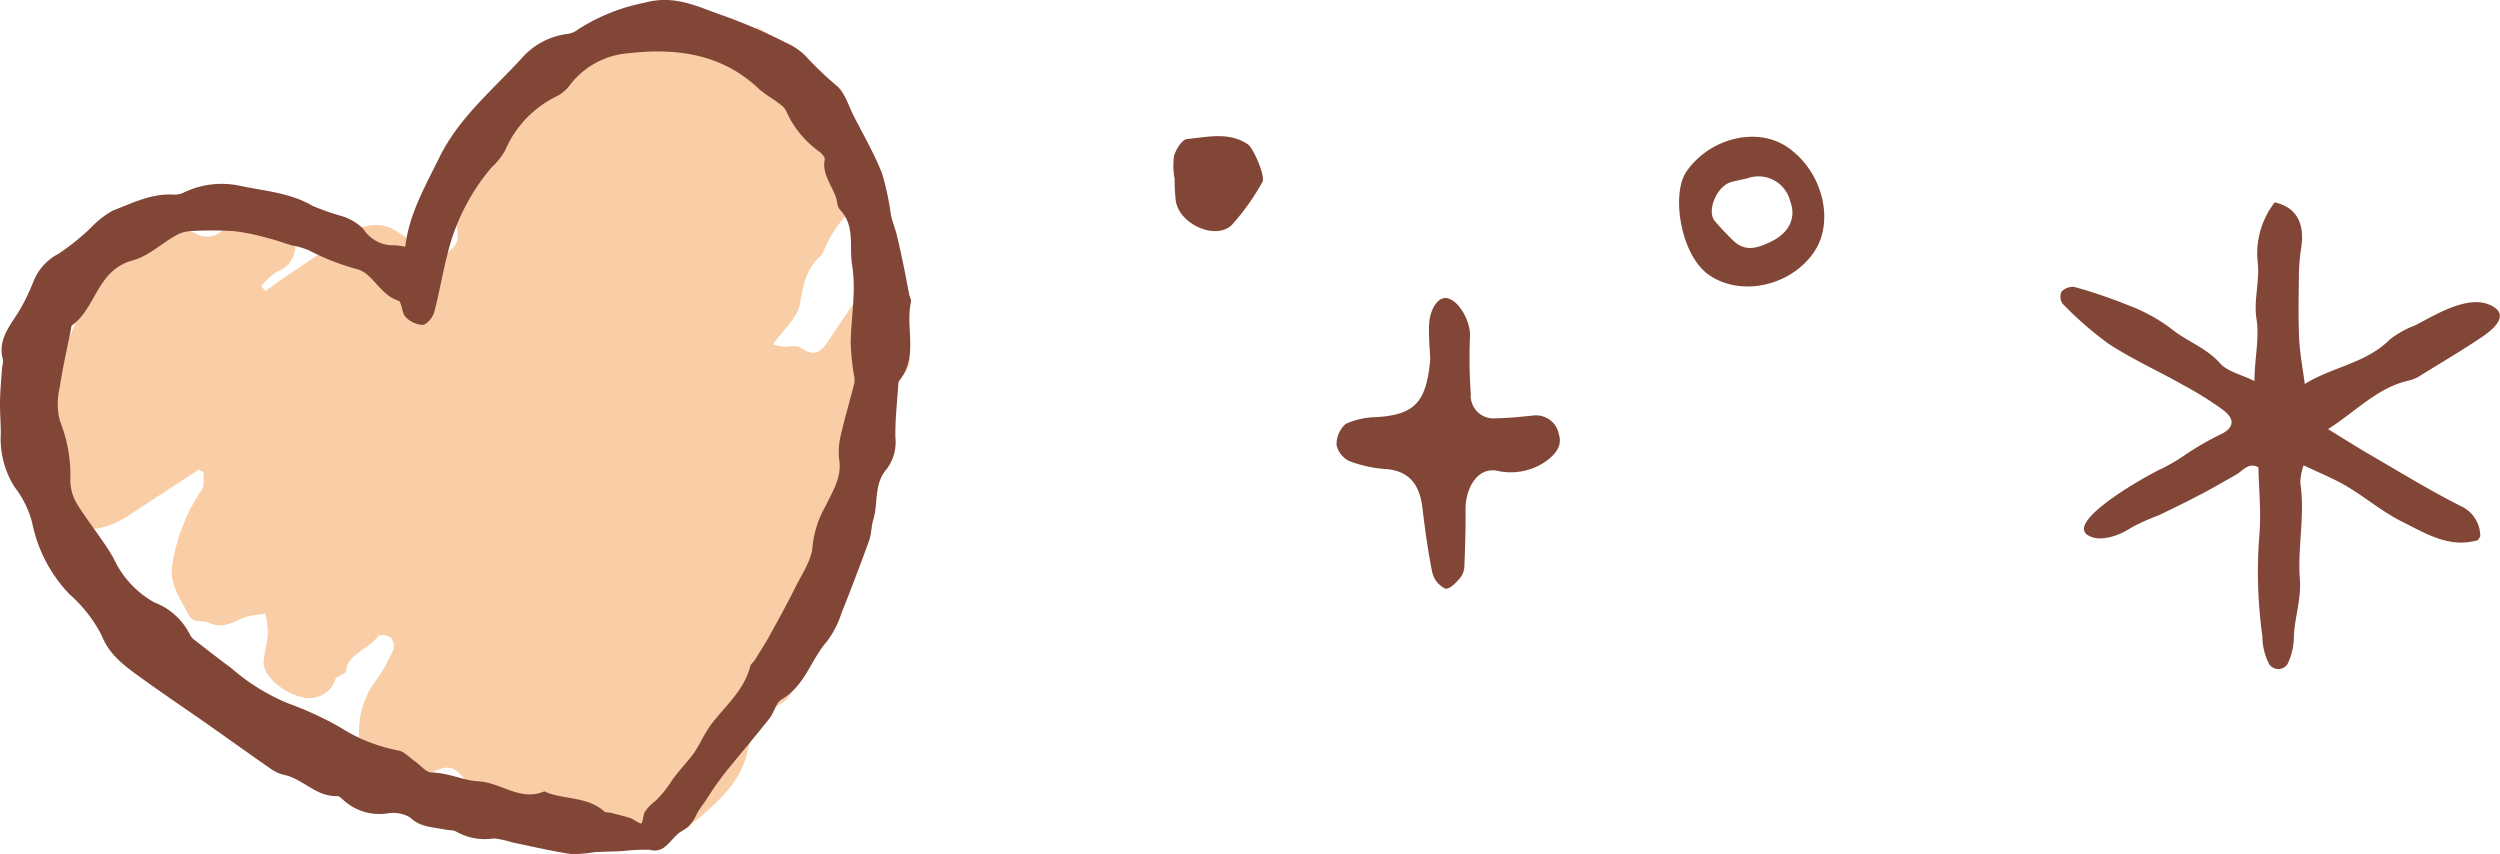
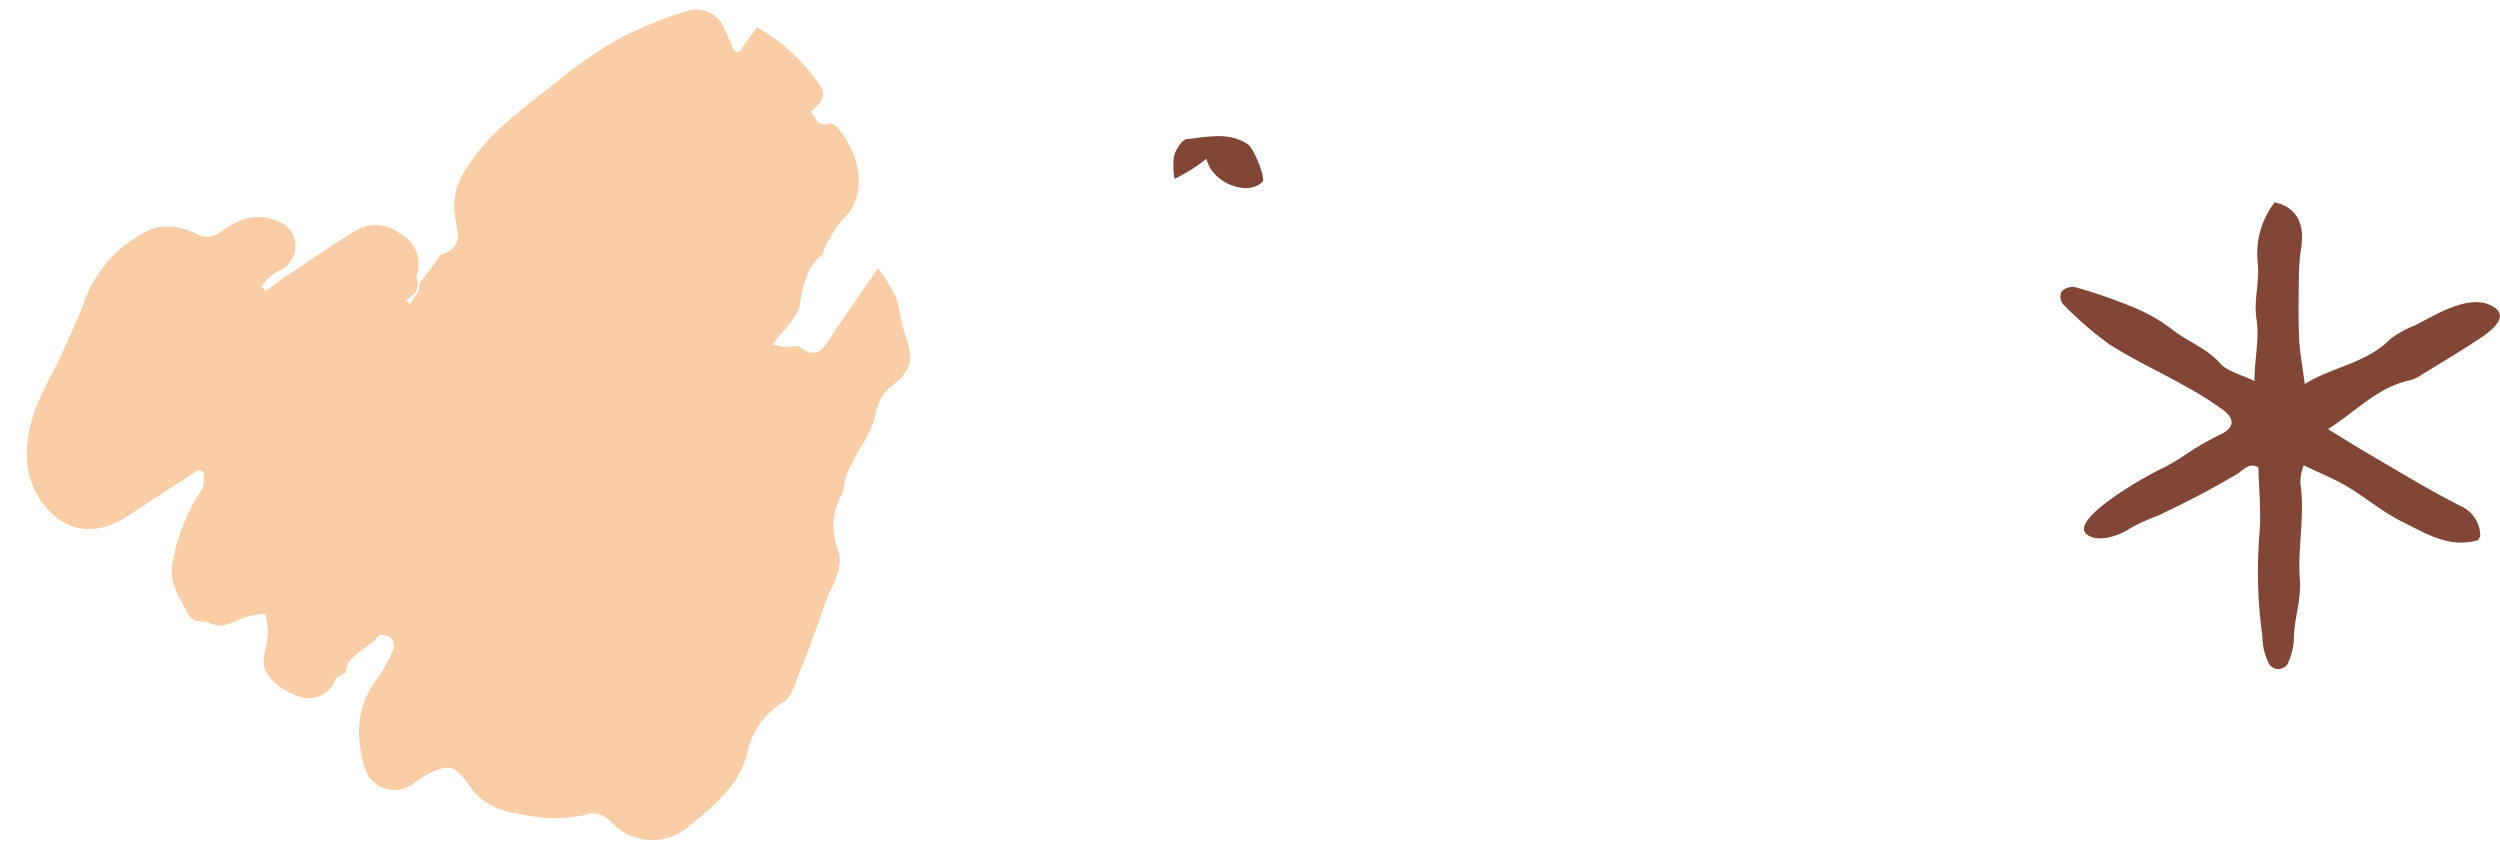
<svg xmlns="http://www.w3.org/2000/svg" width="207.772" height="71" viewBox="0 0 207.772 71">
  <defs>
    <clipPath id="a">
      <rect width="207.772" height="71" fill="none" />
    </clipPath>
  </defs>
  <g clip-path="url(#a)">
-     <path d="M292.92,68.687c-.039-.952-.141-1.914-.1-2.854.056-1.375.762-2.372,1.473-2.252.987.166,1.972,1.892,1.929,3.14a43.07,43.07,0,0,0,.065,4.834,1.884,1.884,0,0,0,2.086,2.013c1.035-.012,2.063-.122,3.088-.227a1.93,1.93,0,0,1,2.15,1.576c.286.9-.226,1.586-1.04,2.2a5.13,5.13,0,0,1-4.155.8c-1.811-.261-2.578,1.831-2.564,3.165.016,1.584-.031,3.163-.095,4.738a1.7,1.7,0,0,1-.341,1.005c-.363.4-.861.975-1.259.9a2.034,2.034,0,0,1-1.069-1.339c-.37-1.8-.608-3.617-.83-5.432-.251-2.052-1.244-3.039-3.09-3.172a10.5,10.5,0,0,1-2.995-.661,1.983,1.983,0,0,1-1.043-1.325,2.269,2.269,0,0,1,.766-1.761,6.411,6.411,0,0,1,2.6-.565c3.147-.213,4.1-1.24,4.423-4.786" transform="translate(-174.052 -38.806)" fill="#824637" />
-     <path d="M360.727,40.676c-2.392-1.612-3.184-6.754-1.9-8.607,1.938-2.787,5.842-3.753,8.374-2.041,2.922,1.976,3.987,6.144,2.231,8.73-1.92,2.828-6.068,3.741-8.71,1.917m2.051-2.819c1,.913,1.985.552,3.012.074,1.554-.723,2.2-1.981,1.668-3.388a2.712,2.712,0,0,0-3.537-1.919c-.473.123-.962.192-1.427.339-1.145.364-1.982,2.351-1.32,3.2a22.891,22.891,0,0,0,1.6,1.694" transform="translate(-218.67 -17.811)" fill="#824637" />
    <path d="M474.288,71.229c-2.4.706-4.359-.565-6.315-1.534-1.621-.8-3.033-2.014-4.6-2.941-1.1-.649-2.294-1.123-3.585-1.741a4.682,4.682,0,0,0-.276,1.434c.409,2.688-.235,5.376-.036,8.016.132,1.76-.487,3.317-.5,5a5.249,5.249,0,0,1-.534,2.081.914.914,0,0,1-1.515-.007,5.108,5.108,0,0,1-.567-2.332,38.861,38.861,0,0,1-.237-8.55c.138-1.79-.049-3.6-.092-5.471-.806-.467-1.278.28-1.871.616-.946.534-1.883,1.085-2.845,1.589-1.182.618-2.379,1.209-3.583,1.785a16.892,16.892,0,0,0-2.3,1.037c-.886.606-2.62,1.269-3.616.58-1.774-1.229,5.338-5.158,6.247-5.533a16.41,16.41,0,0,0,2.03-1.217,24.386,24.386,0,0,1,2.64-1.523c1.228-.536,1.456-1.276.373-2.1a29.3,29.3,0,0,0-3.413-2.127c-2.026-1.139-4.159-2.107-6.1-3.372a28.673,28.673,0,0,1-3.841-3.346,1.022,1.022,0,0,1-.083-1,1.279,1.279,0,0,1,1.073-.383,41.062,41.062,0,0,1,4.472,1.519,14.14,14.14,0,0,1,3.525,1.915c1.3,1.072,2.947,1.6,4.113,2.914.608.686,1.73.917,2.853,1.469.007-1.968.43-3.515.164-5.2-.241-1.526.294-3.167.1-4.709a6.912,6.912,0,0,1,1.42-4.942c1.827.423,2.534,1.759,2.182,3.895a15.77,15.77,0,0,0-.175,2.341c-.022,1.7-.056,3.408.023,5.108.056,1.2.291,2.4.466,3.75,2.314-1.428,5.087-1.715,7.056-3.684a7.782,7.782,0,0,1,2.071-1.166c1.624-.815,4.516-2.7,6.456-1.625,1.529.845-.1,2.064-.927,2.62-1.609,1.08-3.28,2.068-4.931,3.083a3.274,3.274,0,0,1-.989.47c-2.64.55-4.4,2.52-6.8,4.057,1.261.773,2.33,1.457,3.428,2.093,2.519,1.46,5,2.992,7.6,4.3a2.754,2.754,0,0,1,1.621,2.524l-.193.315" transform="translate(-268.338 -26.34)" fill="#824637" />
    <path d="M38.4,24.68q.729-.969,1.457-1.938c.106-.14.193-.351.335-.4,1.7-.577,1.407-1.74,1.128-3.01A5.6,5.6,0,0,1,42.382,15c1.993-3.118,5.062-5.148,7.888-7.415A33.014,33.014,0,0,1,55.314,4.2a37.792,37.792,0,0,1,5.325-2.131,2.5,2.5,0,0,1,3.057,1.5c.3.606.539,1.243.806,1.866l.407.081,1.5-2.067a15.437,15.437,0,0,1,5.168,4.743c.694.922.141,1.612-.691,2.259.428.526.527,1.335,1.559.99.14-.047.422.125.556.266,1.771,1.872,2.866,5.57.538,7.688a10.88,10.88,0,0,0-1.66,2.789c-.02.035,0,.1-.023.123-1.353,1.1-1.612,2.526-1.876,4.137-.187,1.14-1.39,2.139-2.247,3.351a5.156,5.156,0,0,0,.816.2c.5.036,1.166-.167,1.483.07,1.237.921,1.786.237,2.411-.714,1.228-1.868,2.526-3.694,4.025-5.873a14.231,14.231,0,0,1,1.473,2.362c.385,1.066.436,2.246.823,3.312.664,1.829.488,2.829-1.081,4.04a3.867,3.867,0,0,0-1.466,2.643,10.52,10.52,0,0,1-1.28,2.66c-.366.721-.784,1.424-1.088,2.168-.21.513-.166,1.128-.411,1.619a5.283,5.283,0,0,0-.339,4.446c.613,1.64-.478,3.069-1,4.548q-1.142,3.264-2.422,6.485c-.254.643-.552,1.478-1.1,1.773a6.6,6.6,0,0,0-3.036,4.439c-.627,2.26-2.2,3.66-3.849,5.112-.265.234-.58.419-.824.67a4.667,4.667,0,0,1-6.52-.18,2,2,0,0,0-2.345-.635,12.639,12.639,0,0,1-3.551.183,25.716,25.716,0,0,1-2.871-.52,5.167,5.167,0,0,1-3.225-2.341c-1.133-1.477-1.52-1.594-3.215-.778a10.494,10.494,0,0,0-1.24.785,2.6,2.6,0,0,1-4.1-1.245c-.732-2.541-.746-5.047.988-7.361a13.378,13.378,0,0,0,1.4-2.515,1.03,1.03,0,0,0-.222-.97c-.222-.2-.926-.289-1.018-.162-.853,1.17-2.714,1.6-2.691,3.029-.452.3-.842.411-.9.613a2.187,2.187,0,0,1-1.635,1.48c-1.418.445-4.518-1.369-4.312-3.118.089-.752.309-1.494.351-2.246a8,8,0,0,0-.223-1.6c-.458.072-.922.116-1.372.22-1.078.25-1.977,1.184-3.294.551-.524-.252-1.33.092-1.713-.677-.677-1.362-1.664-2.542-1.325-4.3a15.39,15.39,0,0,1,2.413-6.06c.256-.367.134-.973.185-1.469L20,40.218q-2.932,1.917-5.862,3.835c-2.73,1.8-5.382,1.382-7.2-1.2-1.67-2.369-1.381-4.968-.572-7.517a36.411,36.411,0,0,1,1.849-3.85c.863-1.9,1.765-3.787,2.48-5.736a10.364,10.364,0,0,1,4.388-5.007c1.683-1.129,3.169-.843,4.755-.119a1.757,1.757,0,0,0,1.982-.161c1.245-.9,2.626-1.593,4.249-1.085,1.008.316,1.887.831,1.961,2.02a2.251,2.251,0,0,1-1.515,2.359A5.806,5.806,0,0,0,25.2,24.983l.361.383c.55-.394,1.088-.8,1.651-1.179,1.961-1.307,3.9-2.65,5.908-3.882a3.169,3.169,0,0,1,3.538.247,2.9,2.9,0,0,1,1.468,3.565c-.047.148.048.337.077.506q-.029.285-.058.57l-.162.335-.747.653.342.253.574-.843.162-.331.083-.58" transform="translate(-3.494 -1.182)" fill="#f9cda6" />
-     <path d="M33.677,20.515c.33-2.754,1.672-5.05,2.843-7.439,1.614-3.292,4.436-5.608,6.849-8.246A6.028,6.028,0,0,1,47.2,2.815a1.835,1.835,0,0,0,.842-.37A15.887,15.887,0,0,1,53.56.228C56.209-.5,58.176.67,60.336,1.377a45.537,45.537,0,0,1,4.957,2.158,5.788,5.788,0,0,1,1.545,1A29.031,29.031,0,0,0,69.433,7.04c.768.573,1.071,1.728,1.542,2.642.806,1.566,1.69,3.107,2.333,4.736a22.857,22.857,0,0,1,.741,3.476c.127.573.36,1.124.5,1.7.229.955.427,1.917.626,2.878.138.665.255,1.335.388,2,.042.21.188.431.146.62-.482,2.156.639,4.51-.954,6.528a.462.462,0,0,0-.09.242c-.1,1.489-.273,2.981-.251,4.467a3.736,3.736,0,0,1-.744,2.684C72.609,40.247,73,41.8,72.58,43.181c-.172.567-.149,1.191-.349,1.746Q71.127,47.98,69.92,51a7.905,7.905,0,0,1-1.2,2.316C67.375,54.856,66.9,57,64.947,58.136c-.471.275-.592,1.056-.969,1.537-1.026,1.307-2.109,2.574-3.158,3.865a25.388,25.388,0,0,0-2,2.731c-.284.462-.645.883-.9,1.358a3.574,3.574,0,0,1-.721,1.076c-.267.235-.6.363-.865.6-.365.331-.654.73-1.038,1.043a1.332,1.332,0,0,1-1.3.277,16.41,16.41,0,0,0-2.314.116c-.757.027-1.515.047-2.272.085a10.392,10.392,0,0,1-2.005.147c-1.624-.25-3.226-.628-4.835-.961a7.476,7.476,0,0,0-1.529-.33,4.834,4.834,0,0,1-3.1-.55c-.224-.159-.6-.118-.9-.179-1.037-.207-2.106-.187-2.976-1.025a2.793,2.793,0,0,0-1.923-.316,4.438,4.438,0,0,1-3.574-1.09c-.163-.144-.365-.367-.542-.36-1.782.069-2.846-1.457-4.458-1.769a3.317,3.317,0,0,1-1.187-.582c-1.728-1.2-3.434-2.429-5.155-3.636-1.689-1.184-3.4-2.334-5.077-3.538-1.456-1.048-3.007-2.054-3.678-3.777a11.453,11.453,0,0,0-2.69-3.466,11.97,11.97,0,0,1-3.114-5.981,8.34,8.34,0,0,0-1.474-2.962A7.491,7.491,0,0,1,.069,36.01c-.006-.9-.084-1.8-.067-2.7.018-.932.109-1.864.174-2.8a2.065,2.065,0,0,0,.067-.641c-.447-1.57.514-2.7,1.286-3.921a16.782,16.782,0,0,0,1.255-2.57,4.424,4.424,0,0,1,2.064-2.277A19.764,19.764,0,0,0,7.52,18.96,7.713,7.713,0,0,1,9.379,17.5c1.577-.6,3.126-1.4,4.907-1.332a1.975,1.975,0,0,0,.924-.137,7.266,7.266,0,0,1,4.873-.559c2,.41,4.083.567,5.9,1.64a21.411,21.411,0,0,0,2.505.873,4.378,4.378,0,0,1,1.72,1.052,2.9,2.9,0,0,0,2.571,1.346,4.91,4.91,0,0,1,.893.129m19.7,47.8c.073-.223.127-.68.2-.806a3.692,3.692,0,0,1,.879-.922,9.393,9.393,0,0,0,1.457-1.819c.533-.725,1.161-1.384,1.71-2.1a9.468,9.468,0,0,0,.6-.993,14.97,14.97,0,0,1,.8-1.351c1.191-1.6,2.831-2.926,3.335-4.952.048-.193.273-.343.388-.528.414-.667.841-1.328,1.219-2.013.732-1.327,1.466-2.655,2.136-4.011.558-1.129,1.374-2.284,1.439-3.453A8.342,8.342,0,0,1,68.589,42.1c.587-1.226,1.387-2.416,1.157-3.9a5.626,5.626,0,0,1,.14-2.054c.332-1.463.769-2.9,1.132-4.362a2.366,2.366,0,0,0-.075-.758,21.481,21.481,0,0,1-.243-2.531c.034-2.163.471-4.3.113-6.5-.254-1.56.286-3.254-1.031-4.593a1.2,1.2,0,0,1-.208-.608c-.226-1.207-1.3-2.176-1.032-3.534.036-.183-.219-.467-.411-.628a8.28,8.28,0,0,1-2.782-3.376c-.131-.354-.564-.622-.9-.884a15.608,15.608,0,0,1-1.289-.9c-3.015-2.931-6.8-3.517-10.856-3.054a6.774,6.774,0,0,0-4.993,2.72,3.244,3.244,0,0,1-1.01.846,8.887,8.887,0,0,0-4.313,4.5,5.606,5.606,0,0,1-1.138,1.434A17.408,17.408,0,0,0,37.3,20.689c-.474,1.737-.751,3.522-1.216,5.262-.112.419-.6,1.019-.949,1.049a2.077,2.077,0,0,1-1.43-.662c-.334-.349-.287-1.249-.61-1.353-1.515-.492-2.081-2.216-3.351-2.594a20.34,20.34,0,0,1-4.1-1.6,7.208,7.208,0,0,0-1.414-.405c-.643-.19-1.272-.427-1.923-.587a18.463,18.463,0,0,0-2.831-.588,29.458,29.458,0,0,0-3.62-.006,2.856,2.856,0,0,0-1.238.36c-1.209.683-2.3,1.728-3.588,2.076-2.988.806-3.013,3.93-5.057,5.409-.055.04-.047.163-.064.248-.326,1.65-.712,3.293-.954,4.953a5.52,5.52,0,0,0,.037,2.761,12.054,12.054,0,0,1,.851,4.863A3.934,3.934,0,0,0,6.4,41.88c.947,1.533,2.134,2.935,3.027,4.494A8.077,8.077,0,0,0,12.8,50.053a5.489,5.489,0,0,1,2.976,2.667,1.3,1.3,0,0,0,.422.491c1,.779,2,1.563,3.02,2.31a17.145,17.145,0,0,0,4.7,2.925,27.941,27.941,0,0,1,4.347,2,13.755,13.755,0,0,0,4.8,1.918c.506.062.948.583,1.412.9s.919.931,1.388.937c1.384.016,2.651.672,3.889.734,1.88.095,3.455,1.669,5.445.851.089-.037.246.083.372.126,1.54.533,3.347.343,4.651,1.53.109.1.349.058.522.105.569.153,1.166.276,1.721.47.151.053.705.462.838.413.026-.01.049-.055.071-.122" transform="translate(0 0)" fill="#824637" />
-     <path d="M250.4,32.6a6,6,0,0,1-.05-1.9c.163-.549.668-1.368,1.083-1.406,1.692-.155,3.461-.635,5.067.449.435.293,1.478,2.684,1.2,3.114a19.587,19.587,0,0,1-2.544,3.576c-1.323,1.282-4.282-.015-4.647-1.927A13.974,13.974,0,0,1,250.4,32.6" transform="translate(-152.779 -17.739)" fill="#824637" />
+     <path d="M250.4,32.6a6,6,0,0,1-.05-1.9c.163-.549.668-1.368,1.083-1.406,1.692-.155,3.461-.635,5.067.449.435.293,1.478,2.684,1.2,3.114c-1.323,1.282-4.282-.015-4.647-1.927A13.974,13.974,0,0,1,250.4,32.6" transform="translate(-152.779 -17.739)" fill="#824637" />
  </g>
</svg>